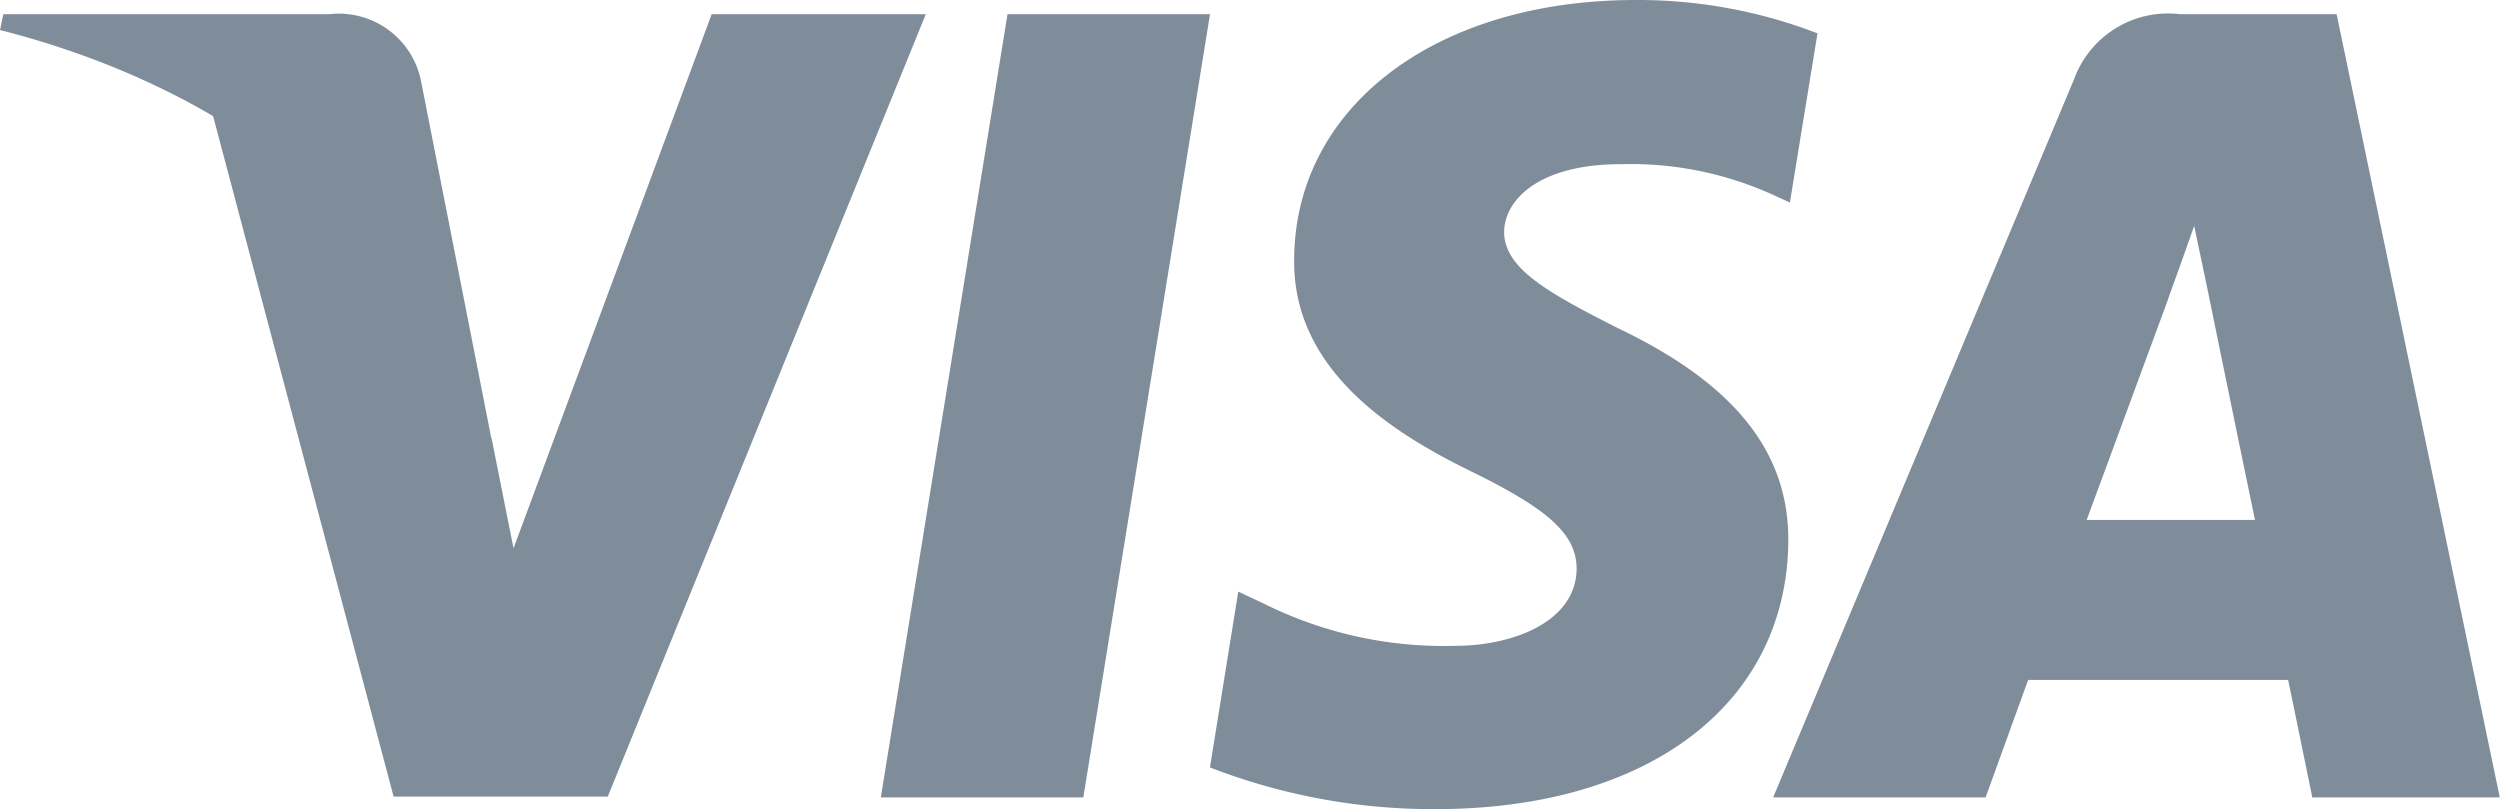
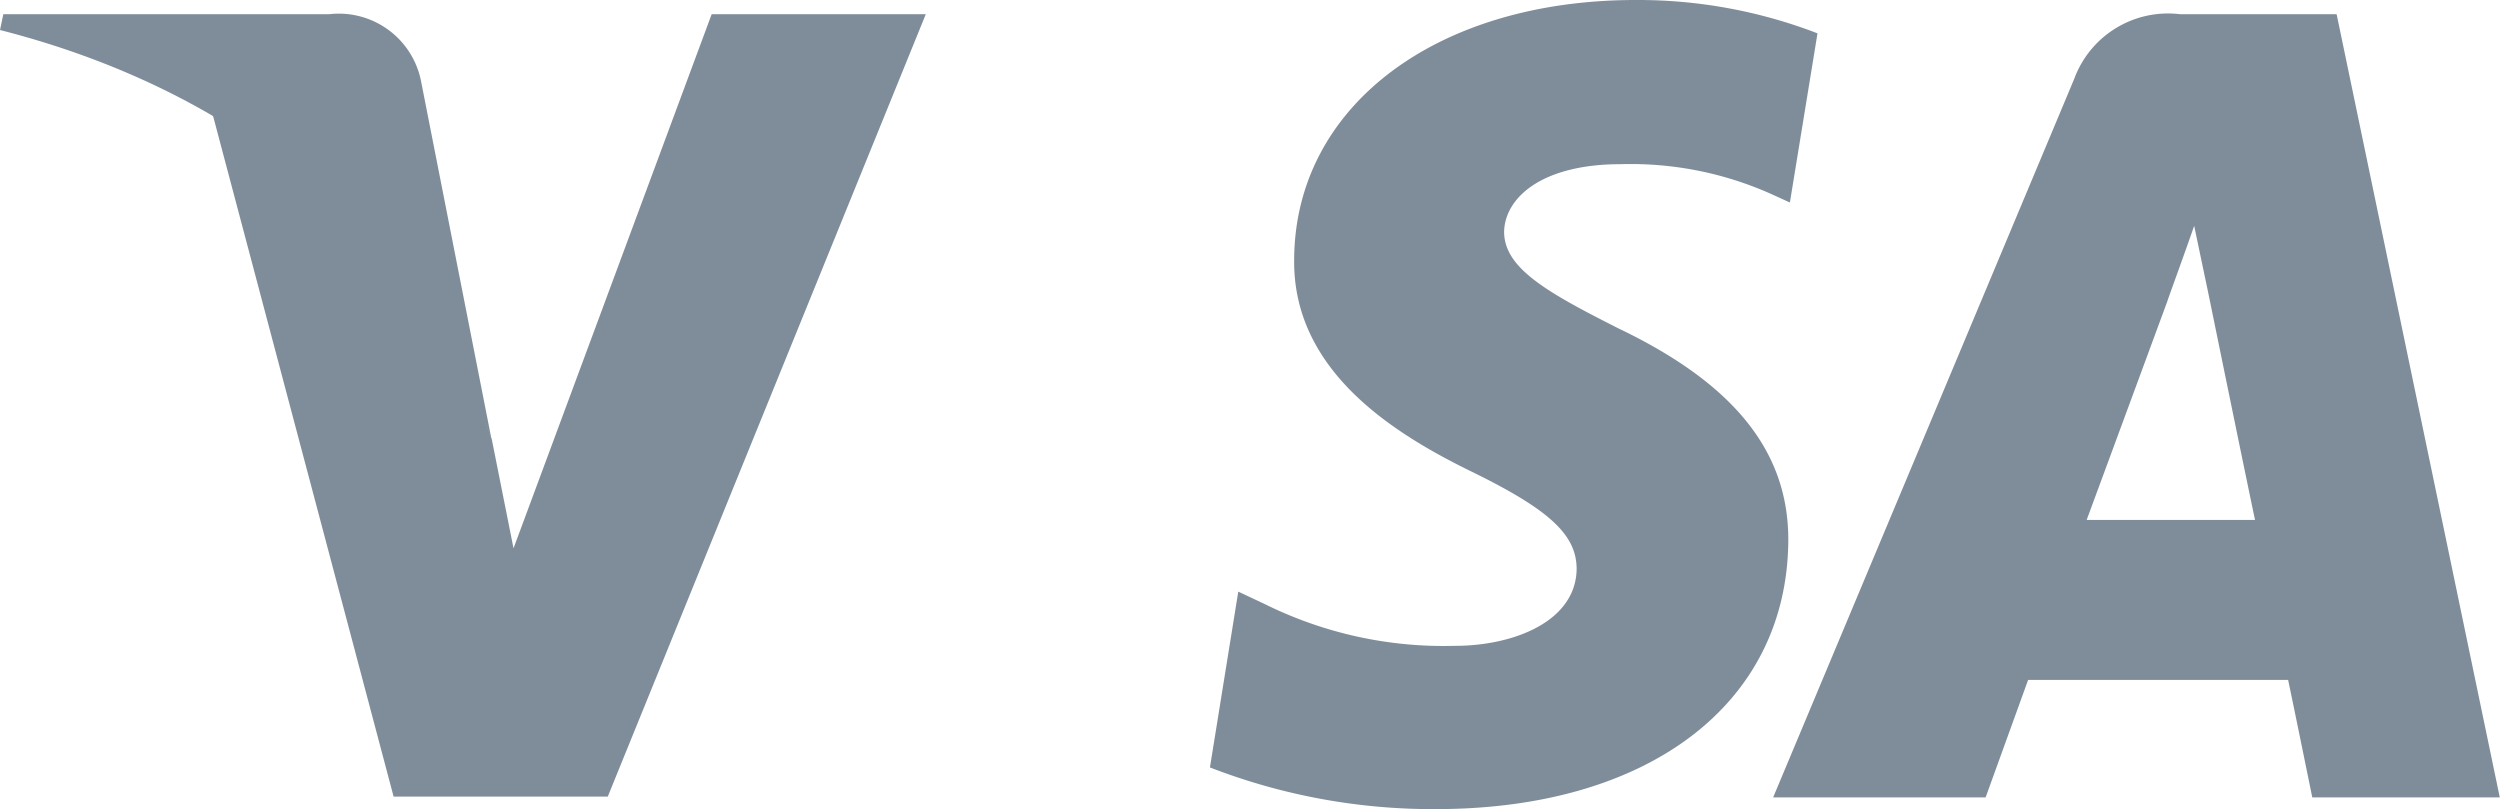
<svg xmlns="http://www.w3.org/2000/svg" id="Group_176" data-name="Group 176" width="57.875" height="18.73" viewBox="0 0 57.875 18.73">
-   <path id="Path_98" data-name="Path 98" d="M301.025,22.908h-4.688L299.27,4.776h4.688Z" transform="translate(-275.946 -4.448)" fill="#7f8d9b" />
  <path id="Path_99" data-name="Path 99" d="M421.143.772A11.553,11.553,0,0,0,416.938,0c-4.63,0-7.89,2.469-7.91,6-.038,2.6,2.334,4.051,4.109,4.919,1.814.887,2.43,1.466,2.43,2.257-.019,1.215-1.466,1.775-2.816,1.775a9.33,9.33,0,0,1-4.4-.965l-.617-.29-.656,4.07a14.269,14.269,0,0,0,5.229.965c4.919,0,8.122-2.431,8.16-6.192.019-2.064-1.234-3.646-3.935-4.938-1.64-.83-2.644-1.389-2.644-2.238.019-.772.849-1.562,2.7-1.562a7.965,7.965,0,0,1,3.492.694l.424.193Z" transform="translate(-379.068 0)" fill="#7f8d9b" />
  <path id="Path_100" data-name="Path 100" d="M603.858,16.484c.386-1.042,1.872-5.073,1.872-5.073-.02.039.385-1.061.617-1.736l.328,1.562s.888,4.34,1.081,5.247Zm5.787-11.708h-3.626a2.313,2.313,0,0,0-2.45,1.5L596.6,22.907h4.919s.81-2.238.984-2.72h6.019c.135.637.559,2.72.559,2.72h4.341Z" transform="translate(-555.552 -4.447)" fill="#7f8d9b" />
  <path id="Path_101" data-name="Path 101" d="M82.787,4.776,78.2,17.14l-.5-2.508a13.878,13.878,0,0,0-6.482-7.6l4.206,15.856h4.958L87.744,4.776Z" transform="translate(-66.312 -4.447)" fill="#7f8d9b" />
  <path id="Path_102" data-name="Path 102" d="M7.62,4.776H.077L0,5.142c5.884,1.5,9.781,5.131,11.382,9.491L9.742,6.3A1.94,1.94,0,0,0,7.62,4.776" transform="translate(0 -4.447)" fill="#7f8d9b" />
  <rect id="Rectangle_117" data-name="Rectangle 117" width="57.875" height="18.731" transform="translate(0 0)" fill="none" />
</svg>